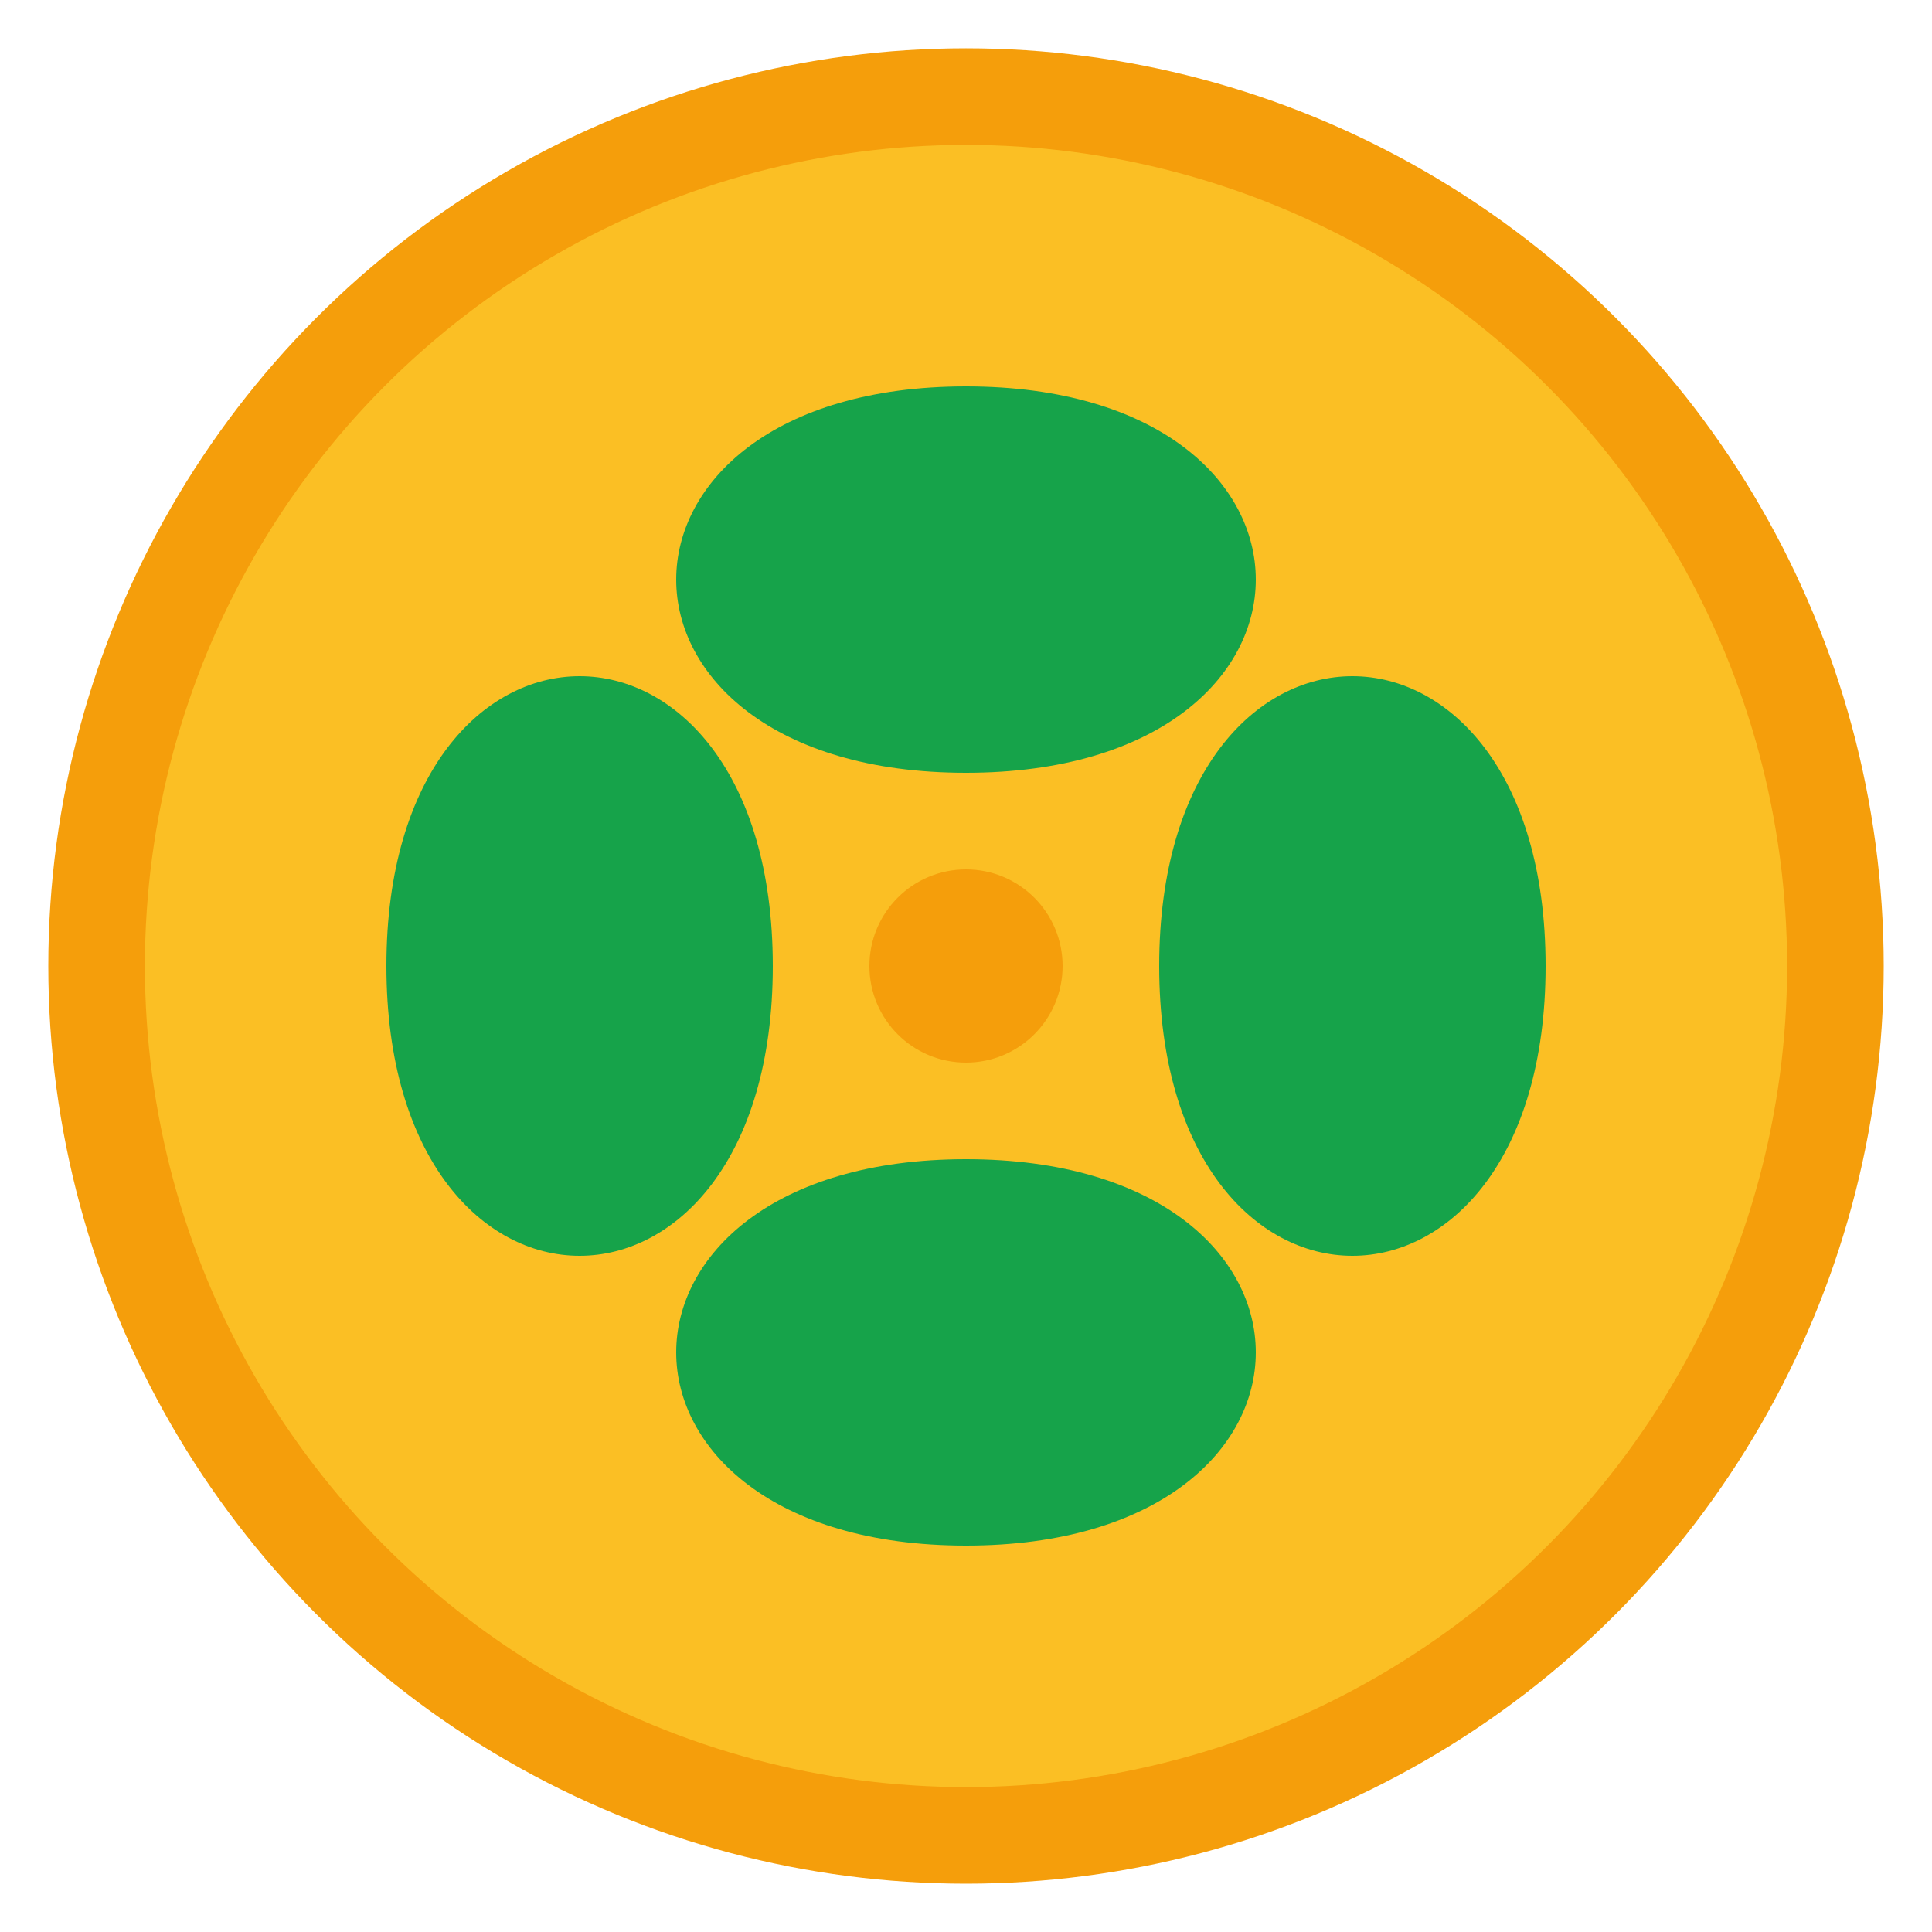
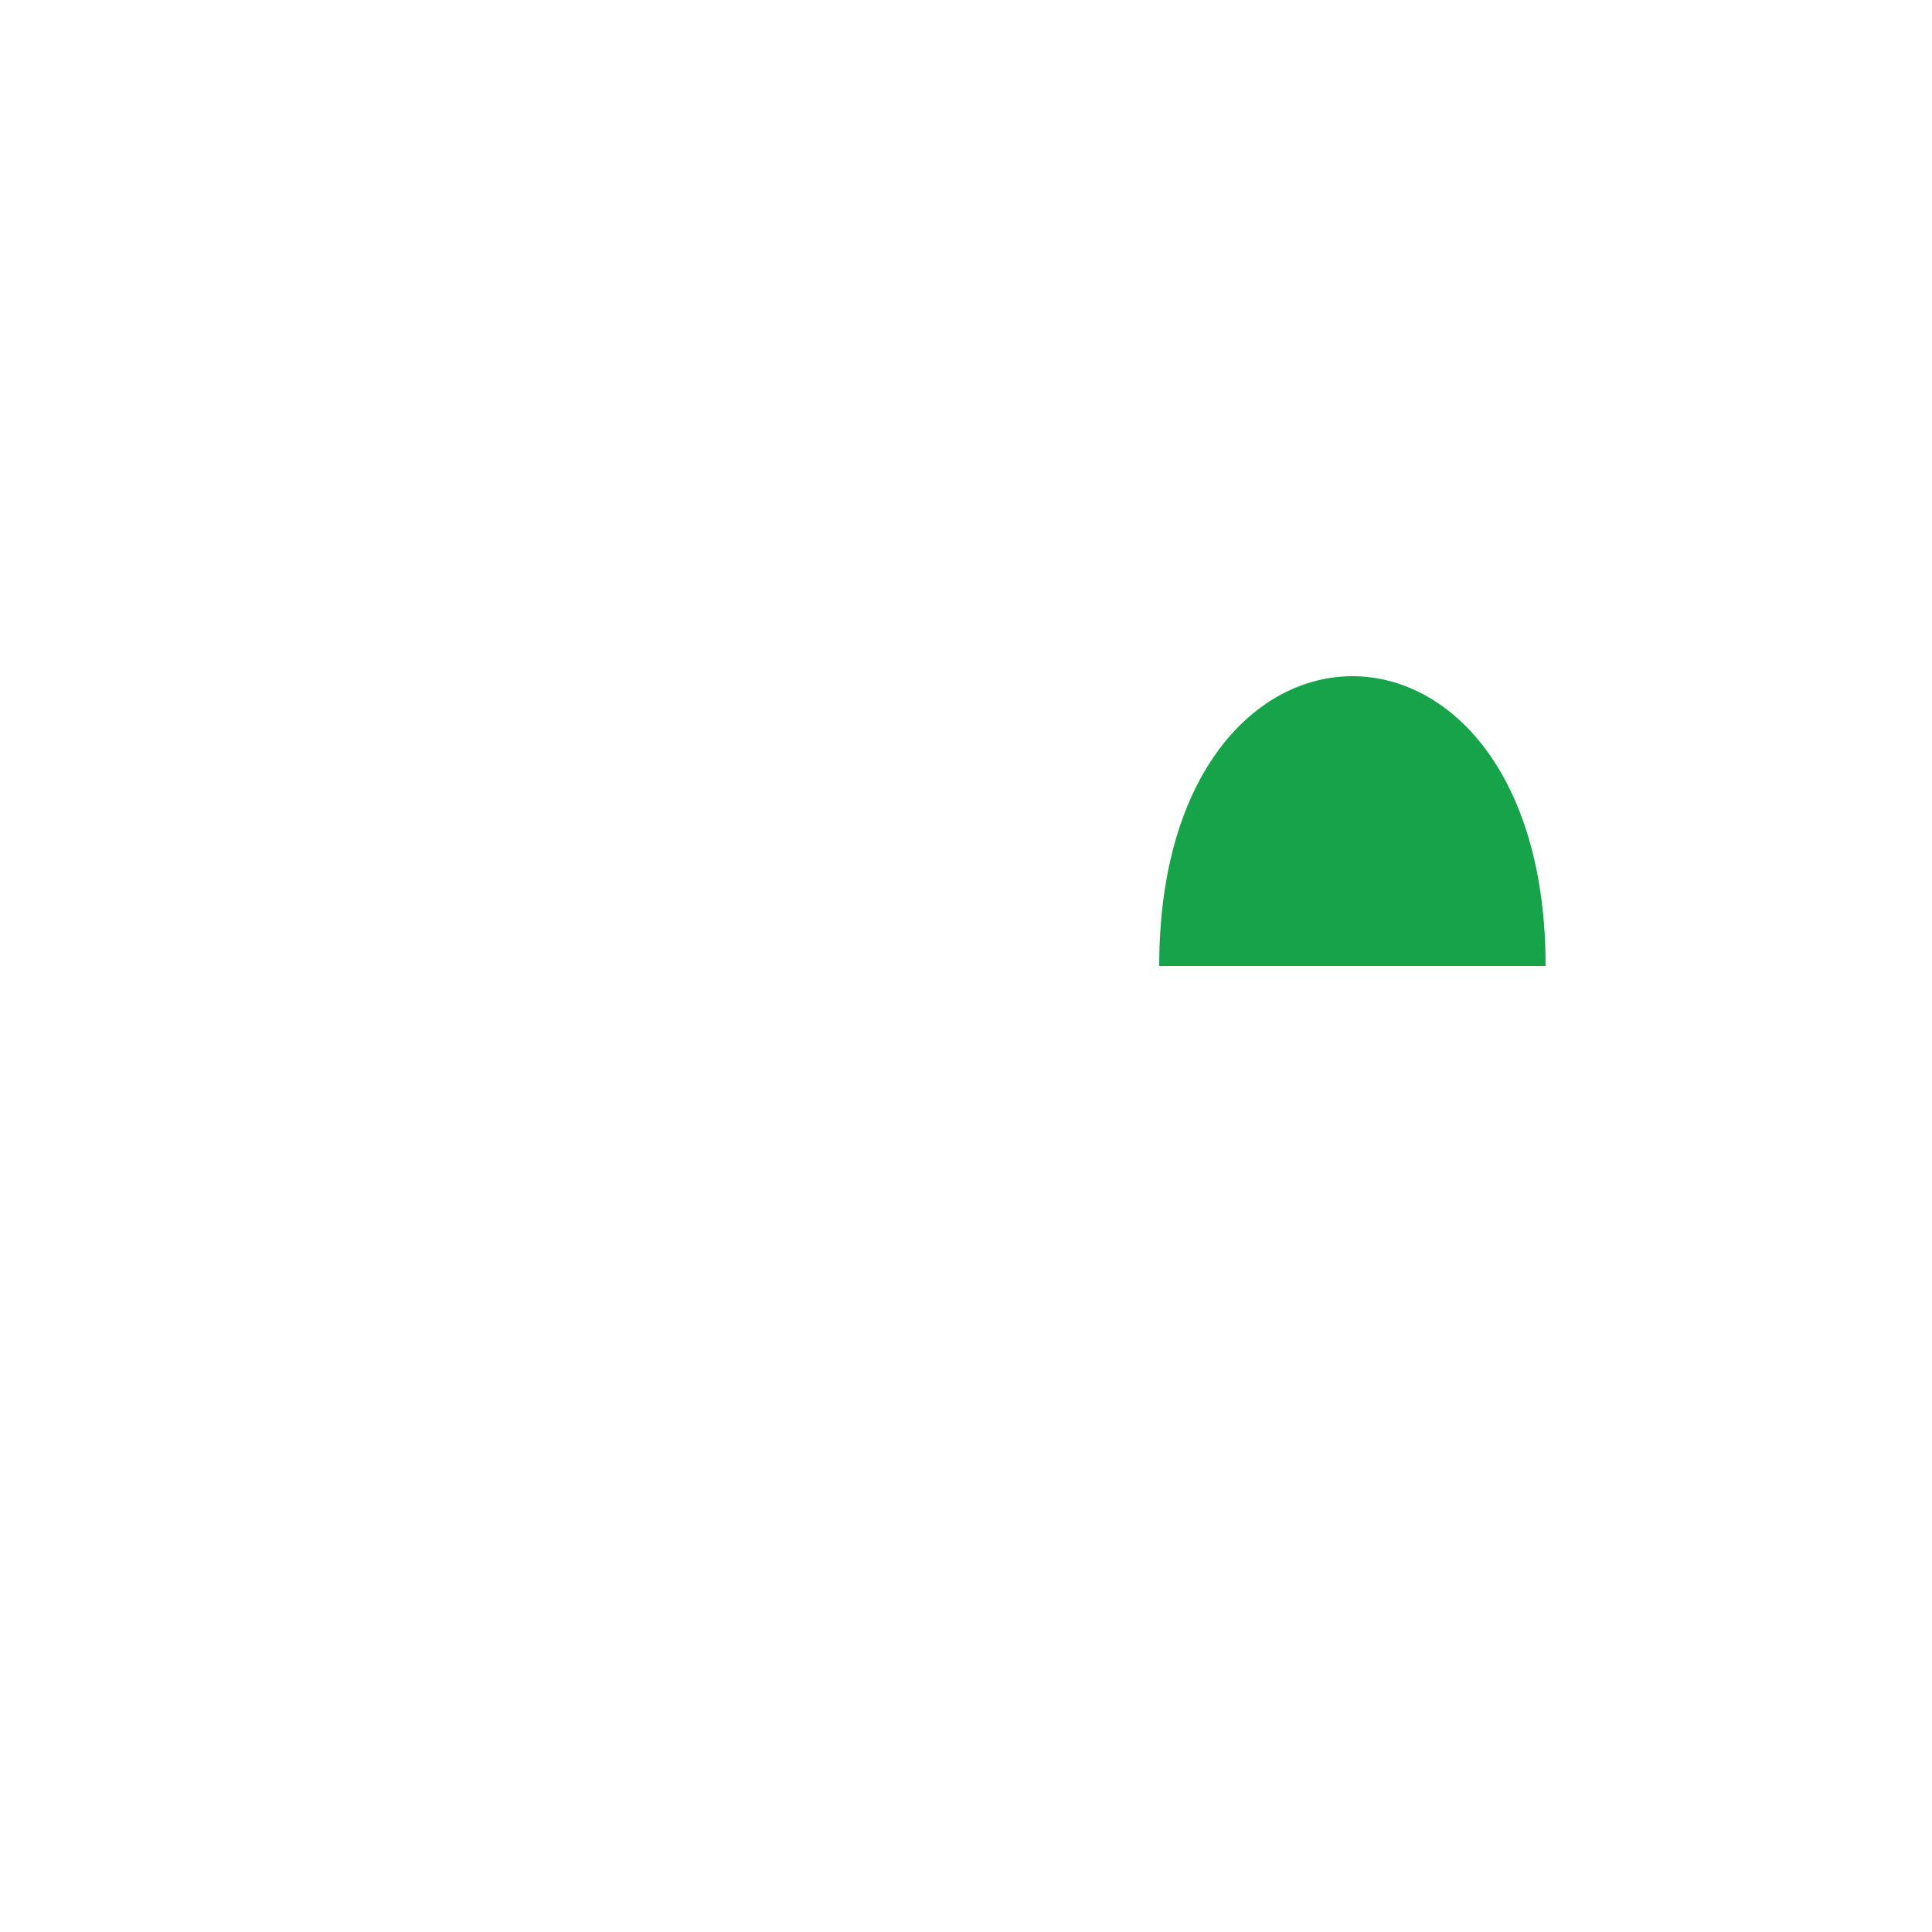
<svg xmlns="http://www.w3.org/2000/svg" width="100" height="100" viewBox="0 0 100 100">
-   <circle cx="50" cy="50" r="45" fill="#fbbf24" stroke="#f59e0b" stroke-width="5" />
  <g fill="#16a34a">
-     <path d="M50 20 C 30 20, 30 40, 50 40 C 70 40, 70 20, 50 20 Z" />
-     <path d="M80 50 C 80 30, 60 30, 60 50 C 60 70, 80 70, 80 50 Z" />
-     <path d="M50 80 C 70 80, 70 60, 50 60 C 30 60, 30 80, 50 80 Z" />
-     <path d="M20 50 C 20 70, 40 70, 40 50 C 40 30, 20 30, 20 50 Z" />
+     <path d="M80 50 C 80 30, 60 30, 60 50 Z" />
  </g>
-   <circle cx="50" cy="50" r="5" fill="#f59e0b" />
</svg>